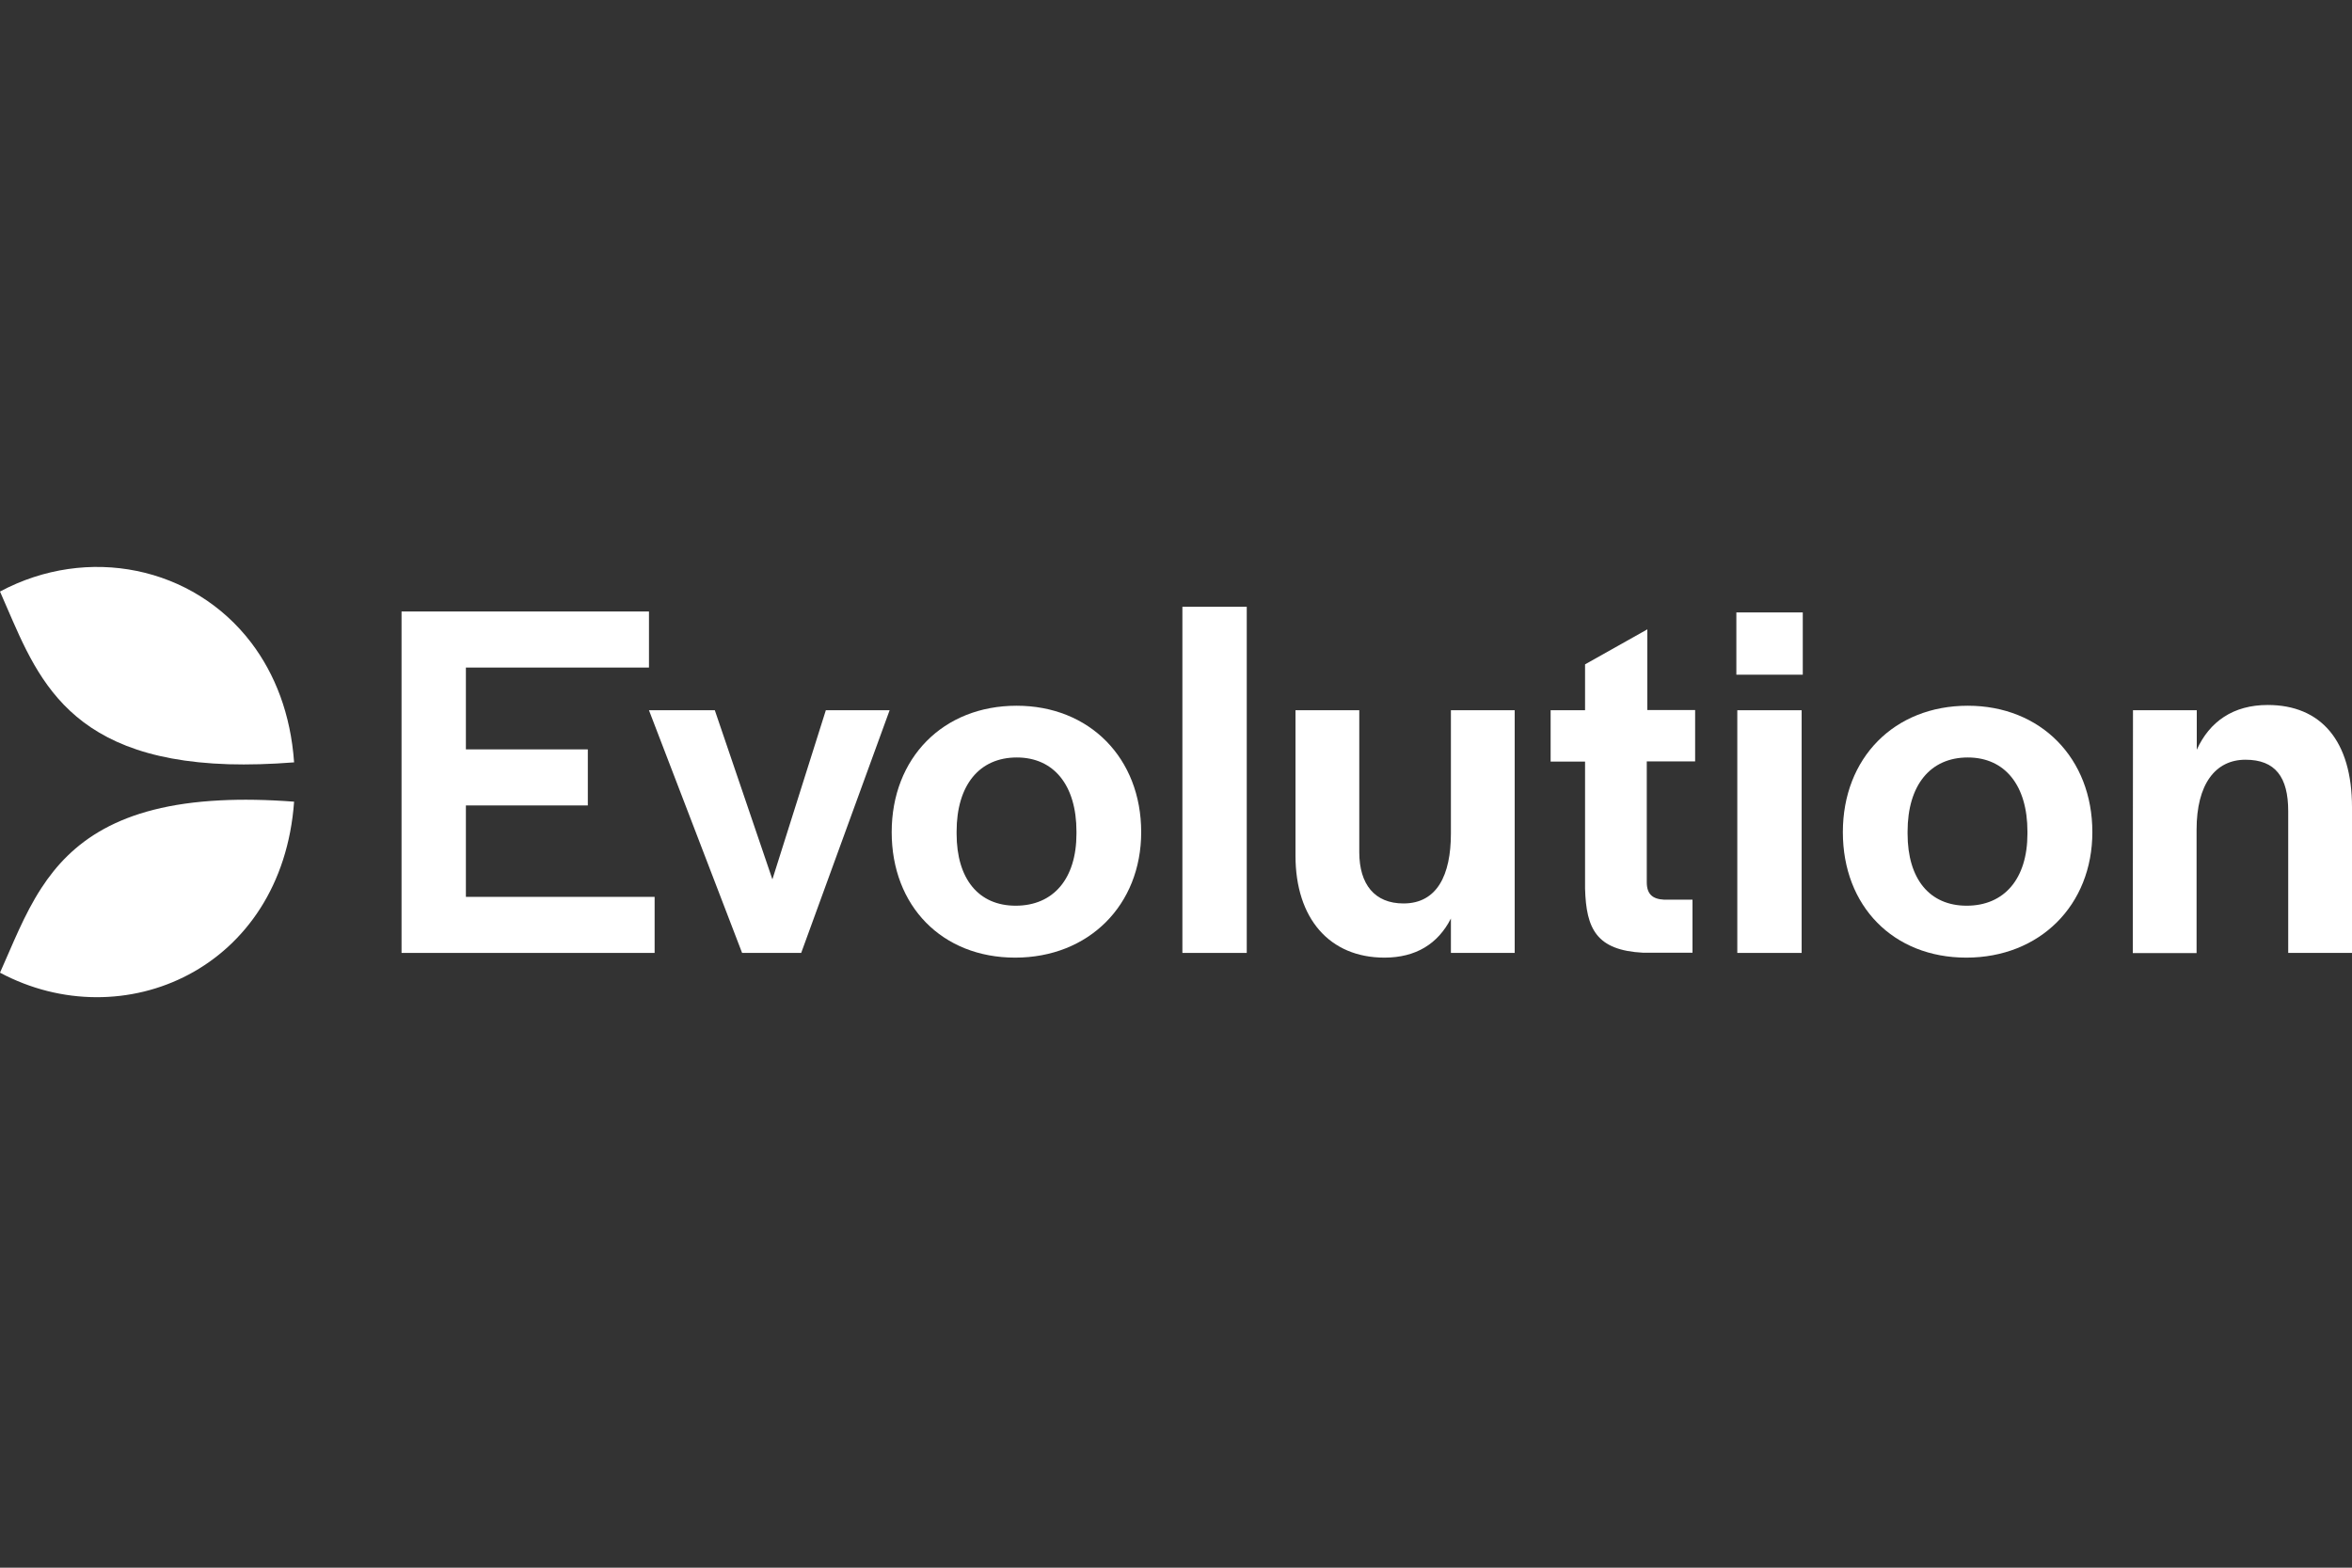
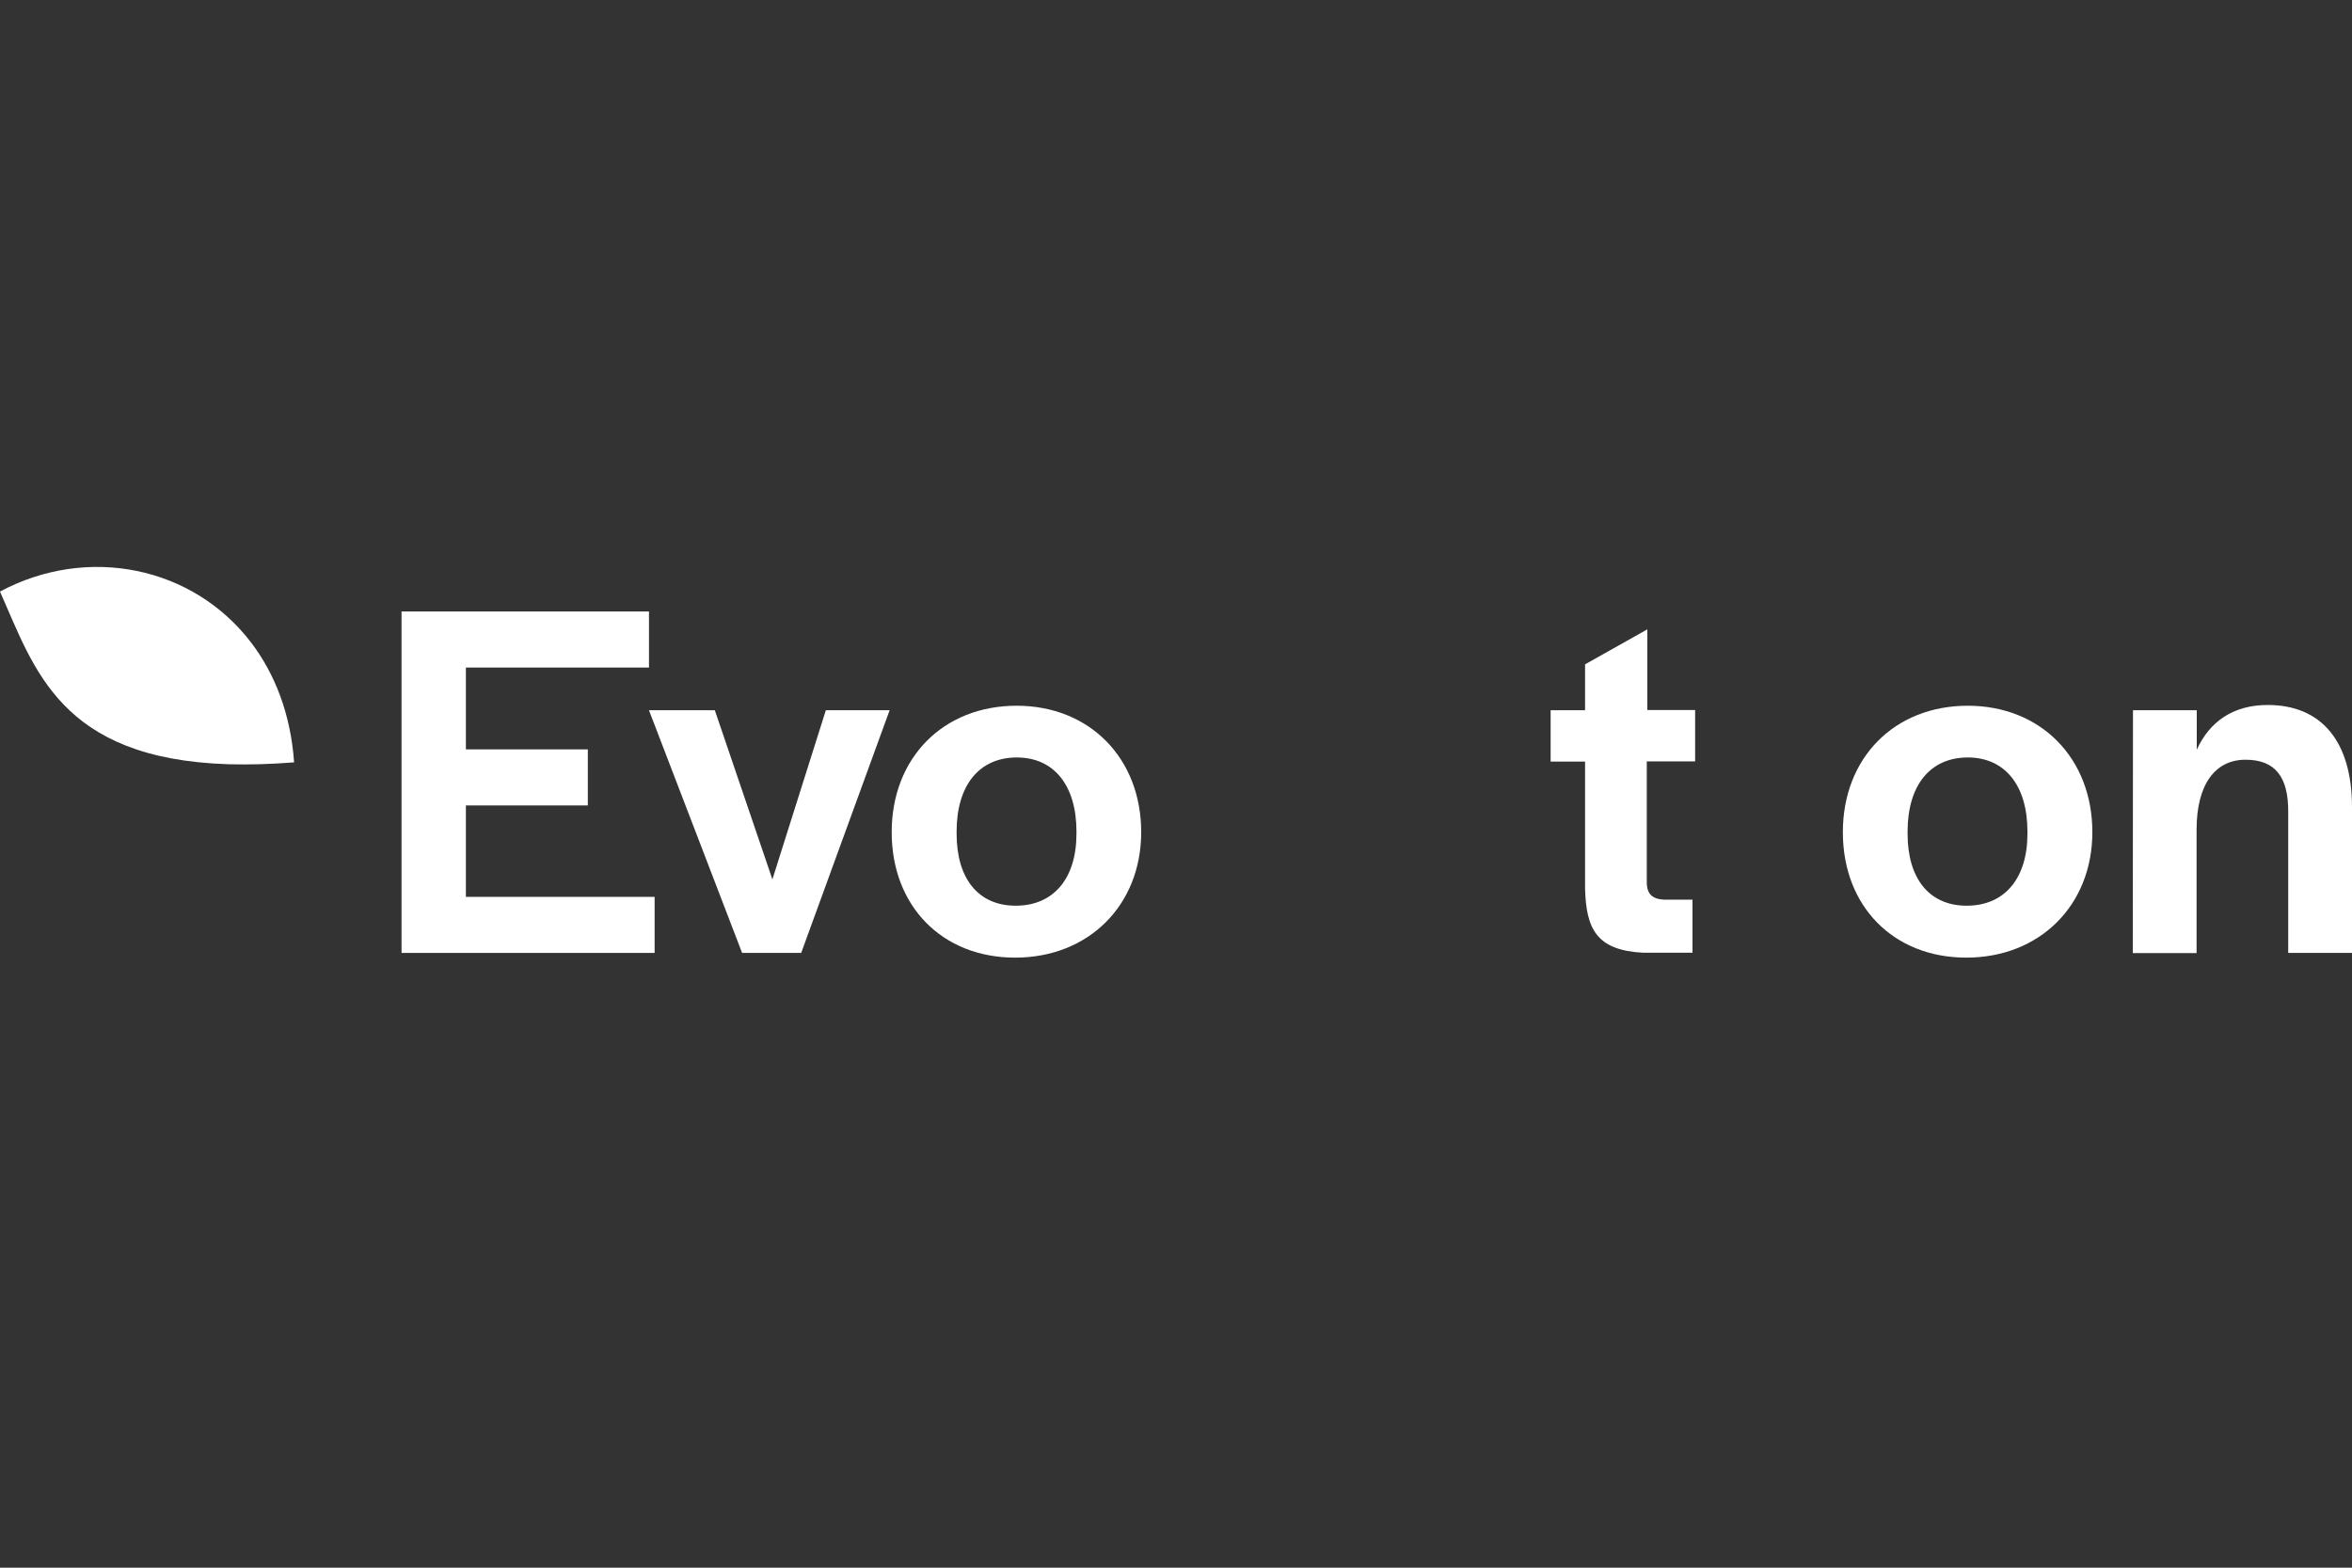
<svg xmlns="http://www.w3.org/2000/svg" width="300" height="200" viewBox="0 0 300 200" fill="none">
  <rect x="0" y="0" width="300" height="200" fill="#333333" stroke="none" />
  <path d="M51.217 78.011H82.777V85.163H59.425V95.603H74.977V102.755H59.425V114.419H83.497V121.571H51.217V78.011Z" fill="white" />
  <path d="M82.776 90.611H91.176L98.52 112.187L105.336 90.611H113.472L102.192 121.571H94.656L82.776 90.611Z" fill="white" />
  <path d="M113.736 106.163C113.736 96.707 120.288 90.035 129.672 90.035C138.984 90.035 145.56 96.731 145.56 106.163C145.56 115.475 138.864 122.171 129.48 122.171C120.168 122.171 113.736 115.595 113.736 106.163ZM137.304 106.355V106.091C137.304 100.187 134.424 96.635 129.696 96.635C124.896 96.635 122.016 100.187 122.016 106.091V106.355C122.016 112.139 124.824 115.547 129.552 115.547C134.352 115.547 137.304 112.115 137.304 106.355Z" fill="white" />
-   <path d="M150.816 77.411H159.024V121.571H150.816V77.411Z" fill="white" />
-   <path d="M165.241 109.163V90.611H173.377V108.707C173.377 112.835 175.345 115.259 179.017 115.259C183.289 115.259 185.065 111.659 185.065 106.331V90.611H193.201V121.571H185.065V117.179C183.433 120.395 180.601 122.171 176.593 122.171C169.585 122.171 165.241 117.179 165.241 109.163Z" fill="white" />
  <path d="M202.176 113.363V97.163H197.784V90.611H202.176V84.755L210.12 80.291V90.587H216.216V97.139H210.048V112.547C210.048 114.059 210.768 114.707 212.28 114.779H215.88V121.547H209.592C203.616 121.235 202.32 118.499 202.176 113.363Z" fill="white" />
-   <path d="M221.474 78.131H229.946V86.075H221.474V78.131ZM221.594 90.611H229.802V121.571H221.594V90.611Z" fill="white" />
  <path d="M235.058 106.163C235.058 96.707 241.61 90.035 250.994 90.035C260.306 90.035 266.882 96.731 266.882 106.163C266.882 115.475 260.186 122.171 250.802 122.171C241.49 122.171 235.058 115.595 235.058 106.163ZM258.602 106.355V106.091C258.602 100.187 255.722 96.635 250.994 96.635C246.194 96.635 243.314 100.187 243.314 106.091V106.355C243.314 112.139 246.122 115.547 250.85 115.547C255.65 115.547 258.602 112.115 258.602 106.355Z" fill="white" />
  <path d="M272.064 90.611H280.2V95.651C281.832 92.051 284.856 89.939 289.248 89.939C296.016 89.939 300 94.475 300 102.995V121.571H291.864V103.475C291.864 99.155 290.232 96.923 286.416 96.923C282.552 96.923 280.176 100.067 280.176 105.851V121.595H272.04L272.064 90.611Z" fill="white" />
  <path d="M32.064 82.019C24.648 72.251 11.184 69.491 0 75.467C4.368 85.283 7.632 96.827 29.16 97.499C31.68 97.571 34.464 97.499 37.512 97.259C37.08 91.091 35.064 85.979 32.064 82.019Z" fill="white" />
-   <path d="M28.104 102.107C15.144 102.755 9.072 107.459 5.28 113.291C3.048 116.723 1.608 120.515 0 124.091C15.696 132.467 35.976 123.635 37.512 102.275C34.032 102.011 30.888 101.963 28.104 102.107Z" fill="white" />
</svg>